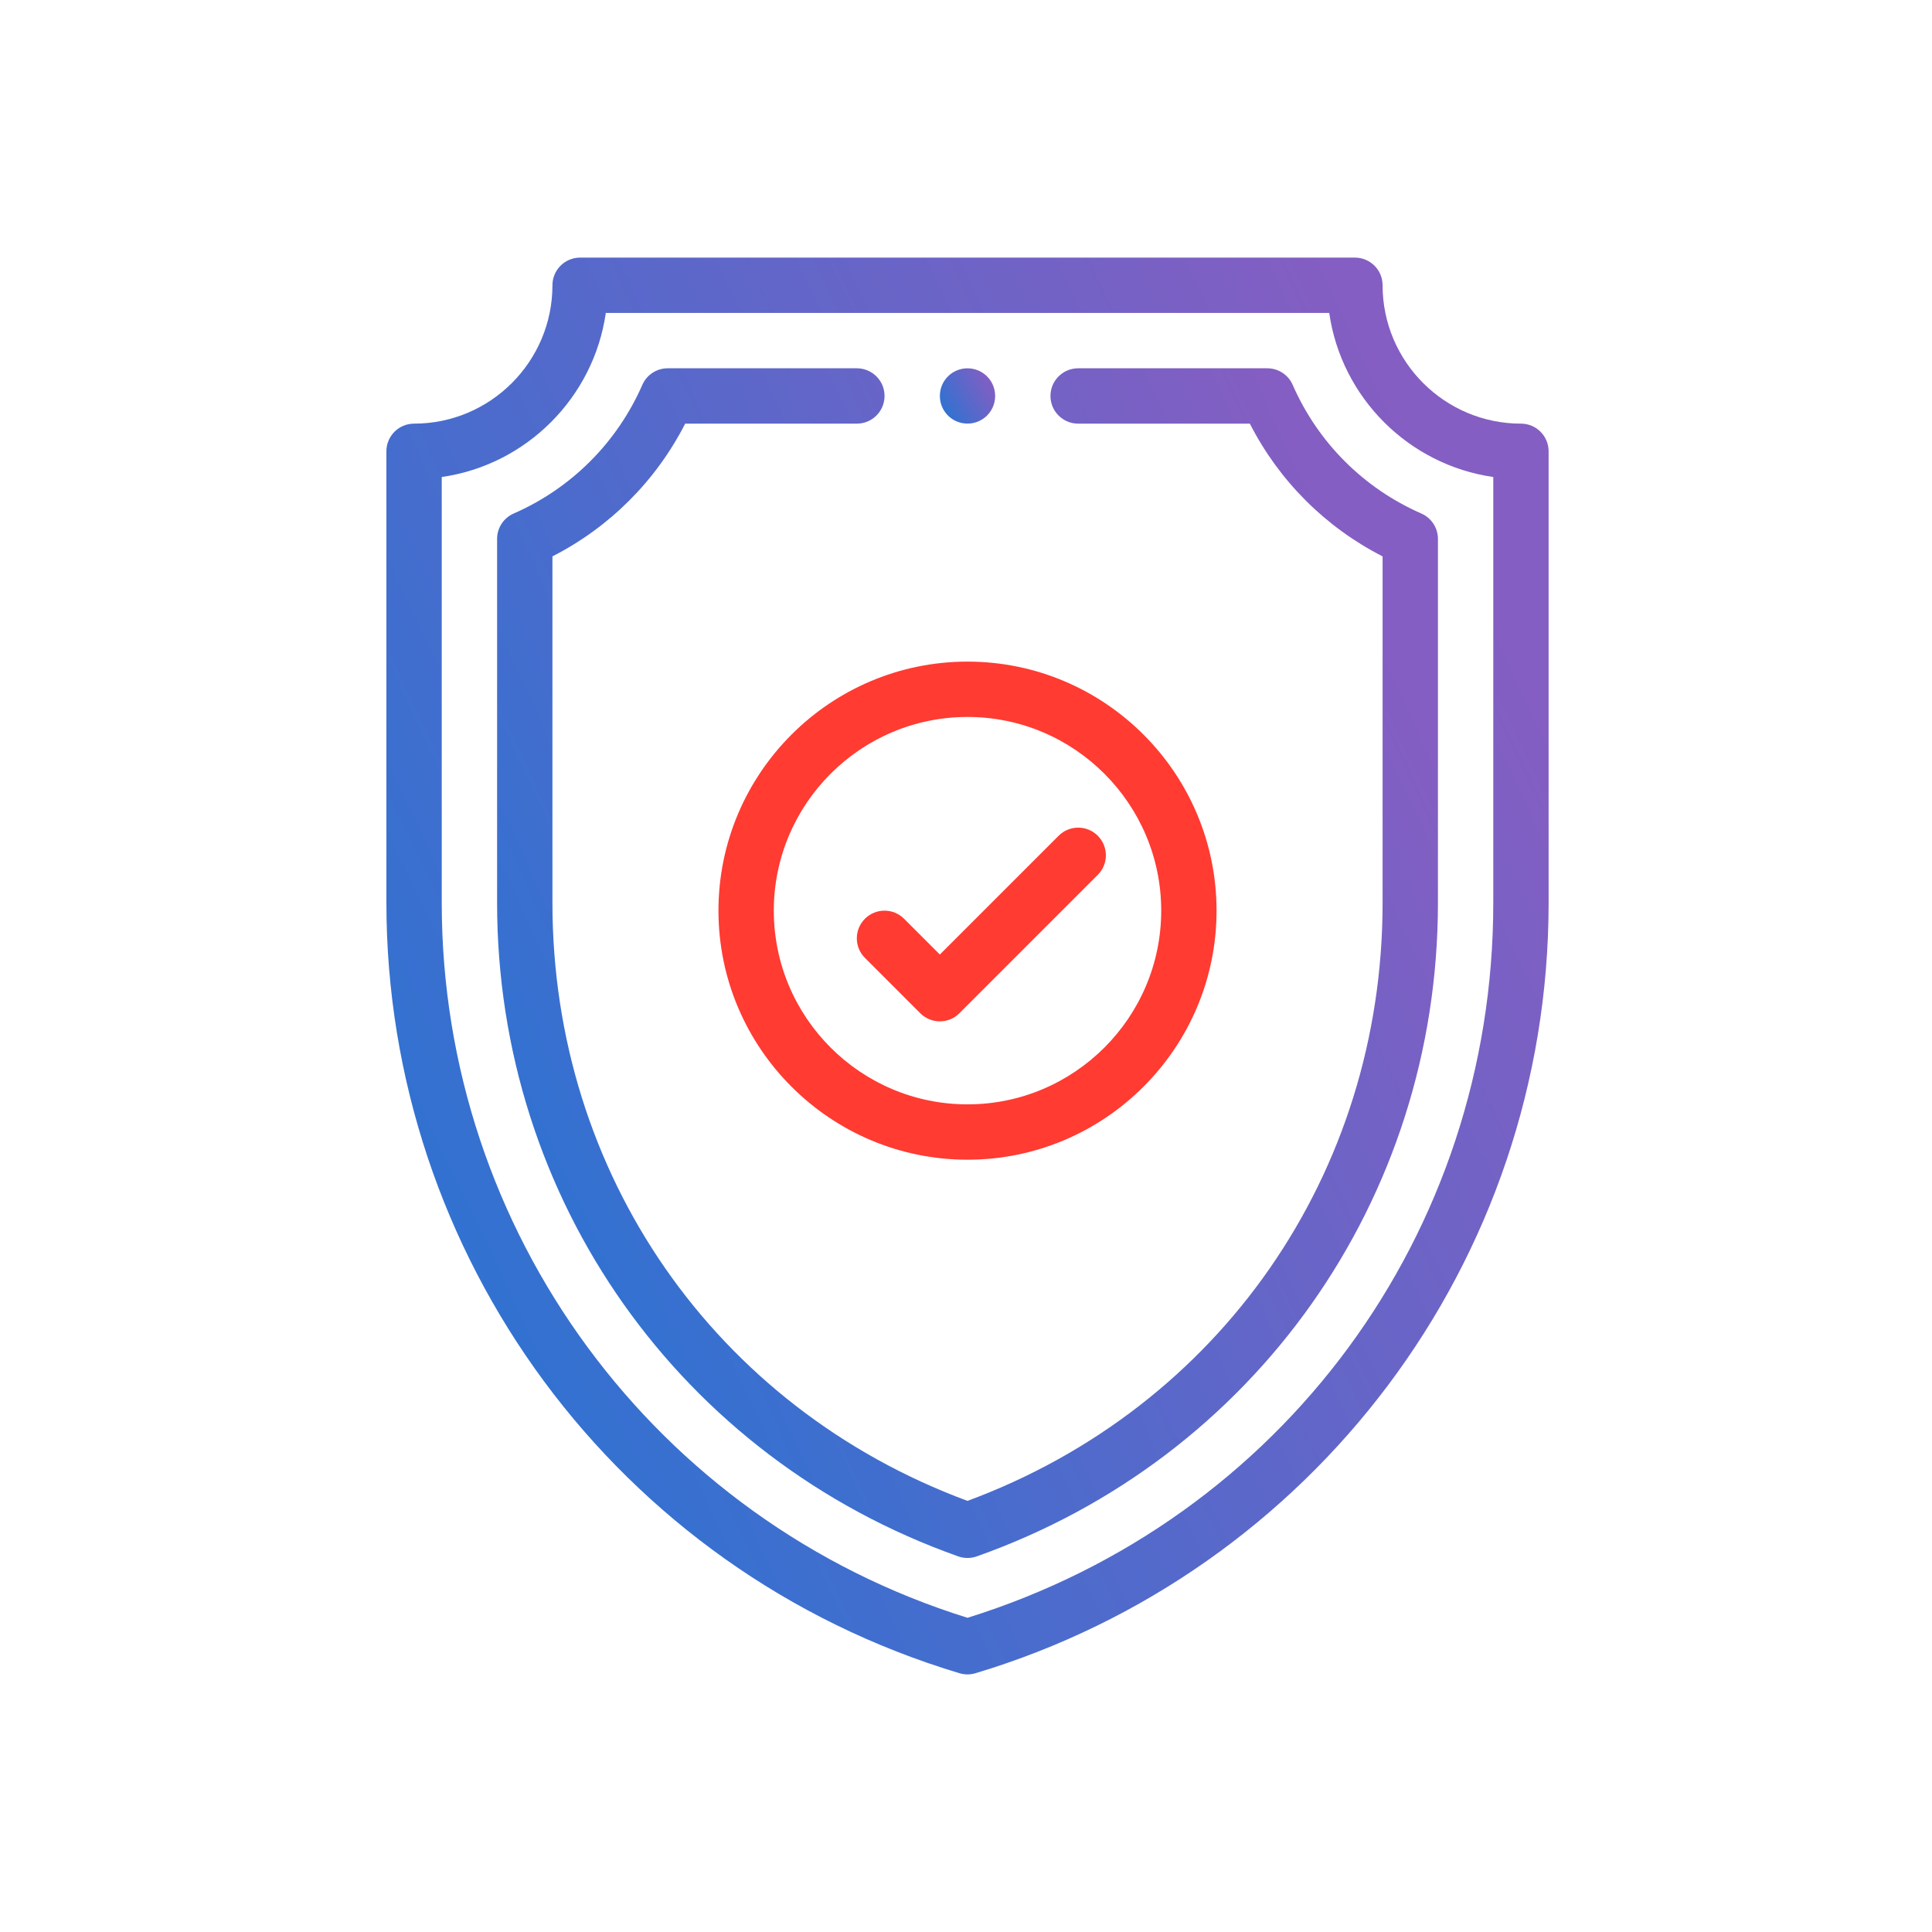
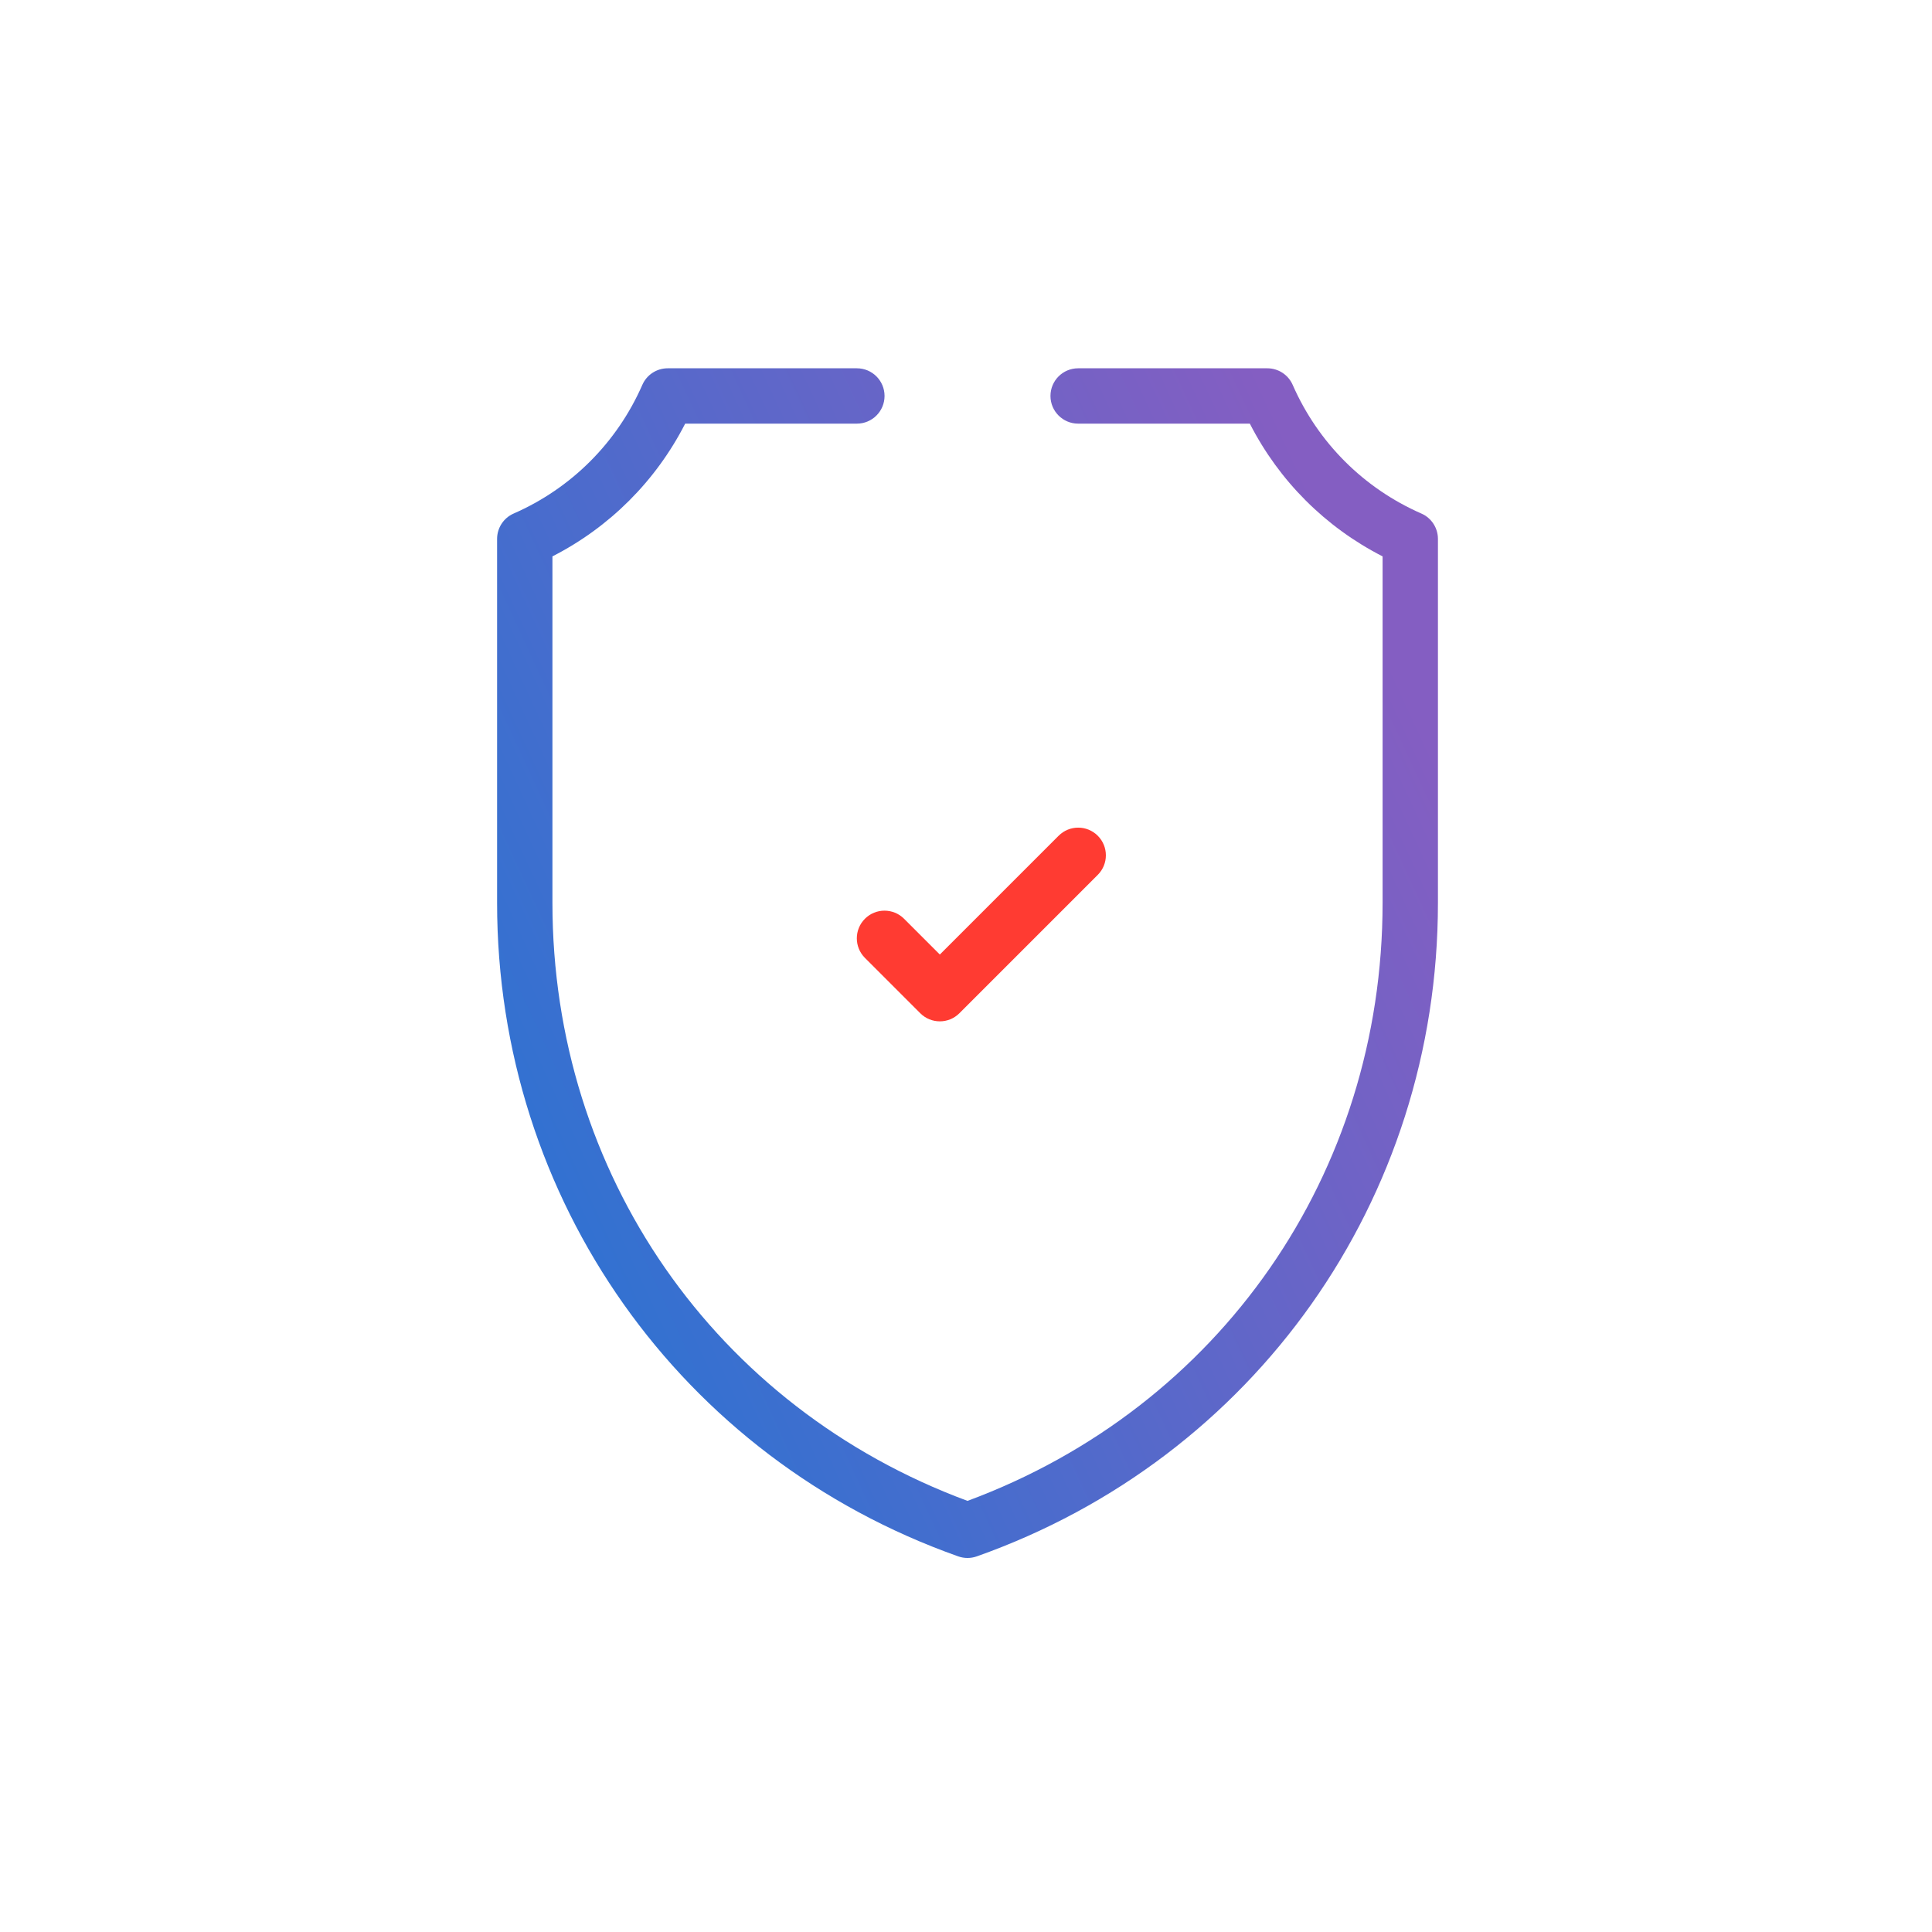
<svg xmlns="http://www.w3.org/2000/svg" width="150" height="150" viewBox="0 0 150 150">
  <defs>
    <linearGradient id="icon12-a" x1="98.093%" x2="5.477%" y1="29.258%" y2="83.154%">
      <stop offset="0%" stop-color="#845EC2" />
      <stop offset="100%" stop-color="#2C73D2" />
    </linearGradient>
  </defs>
  <g fill="none" fill-rule="evenodd" transform="translate(30 20)">
-     <path fill="url(#icon12-a)" d="M45.117,8.596 C43.927,8.596 42.971,9.554 42.971,10.742 C42.971,11.848 43.803,12.768 44.902,12.877 C46.175,13.004 47.263,12.012 47.263,10.742 C47.263,9.552 46.305,8.596 45.117,8.596" />
-     <path fill="url(#icon12-a)" d="M85.938,50.099 C85.938,75.762 69.562,97.986 45.117,105.605 C20.867,98.047 4.297,75.622 4.297,50.099 L4.297,17.035 C10.873,16.09 16.09,10.873 17.035,4.297 L73.2,4.297 C74.145,10.873 79.361,16.09 85.938,17.035 L85.938,50.099 Z M88.086,12.891 C82.163,12.891 77.344,8.072 77.344,2.148 C77.344,0.962 76.382,0 75.195,0 L15.039,0 C13.853,0 12.891,0.962 12.891,2.148 C12.891,8.072 8.072,12.891 2.148,12.891 C0.962,12.891 0,13.853 0,15.039 L0,50.099 C0,77.423 17.809,101.906 44.5,109.91 C44.701,109.97 44.909,110 45.117,110 C45.325,110 45.533,109.97 45.734,109.909 C71.847,102.076 90.234,78.02 90.234,50.099 L90.234,15.039 C90.234,13.853 89.272,12.891 88.086,12.891 Z" />
    <path fill="url(#icon12-a)" d="M80.354,19.871 C75.874,17.909 72.326,14.361 70.363,9.88 C70.021,9.099 69.249,8.594 68.396,8.594 L53.707,8.594 C52.52,8.594 51.558,9.556 51.558,10.742 C51.558,11.929 52.52,12.891 53.707,12.891 L67.037,12.891 C69.307,17.334 72.901,20.927 77.344,23.197 L77.344,50.099 C77.344,71.125 64.722,89.266 45.117,96.528 C25.512,89.266 12.891,71.125 12.891,50.099 L12.891,23.197 C17.334,20.927 20.927,17.334 23.197,12.891 L36.528,12.891 C37.714,12.891 38.676,11.929 38.676,10.742 C38.676,9.556 37.714,8.594 36.528,8.594 L21.839,8.594 C20.986,8.594 20.213,9.099 19.871,9.88 C17.909,14.361 14.361,17.909 9.88,19.871 C9.099,20.213 8.594,20.986 8.594,21.839 L8.594,50.099 C8.594,73.133 22.84,93.208 44.4,100.838 C44.632,100.92 44.875,100.961 45.117,100.961 C45.36,100.961 45.602,100.92 45.834,100.838 C67.376,93.215 81.641,73.152 81.641,50.099 L81.641,21.839 C81.641,20.986 81.136,20.213 80.354,19.871" />
-     <path fill="#FF3B32" d="M45.117,65.742 C36.825,65.742 30.078,58.996 30.078,50.703 C30.078,42.411 36.825,35.664 45.117,35.664 C53.41,35.664 60.156,42.411 60.156,50.703 C60.156,58.996 53.41,65.742 45.117,65.742 M45.117,31.367 C34.455,31.367 25.781,40.041 25.781,50.703 C25.781,61.365 34.455,70.039 45.117,70.039 C55.779,70.039 64.453,61.365 64.453,50.703 C64.453,40.041 55.779,31.367 45.117,31.367" />
    <path fill="#FF3B32" d="M55.23,44.887 C54.391,44.048 53.031,44.048 52.192,44.887 L42.969,54.11 L40.191,51.332 C39.352,50.494 37.992,50.494 37.153,51.332 C36.314,52.171 36.314,53.532 37.153,54.371 L41.449,58.668 C41.869,59.087 42.419,59.297 42.969,59.297 C43.519,59.297 44.068,59.087 44.488,58.668 L55.23,47.925 C56.069,47.086 56.069,45.726 55.23,44.887" />
  </g>
</svg>